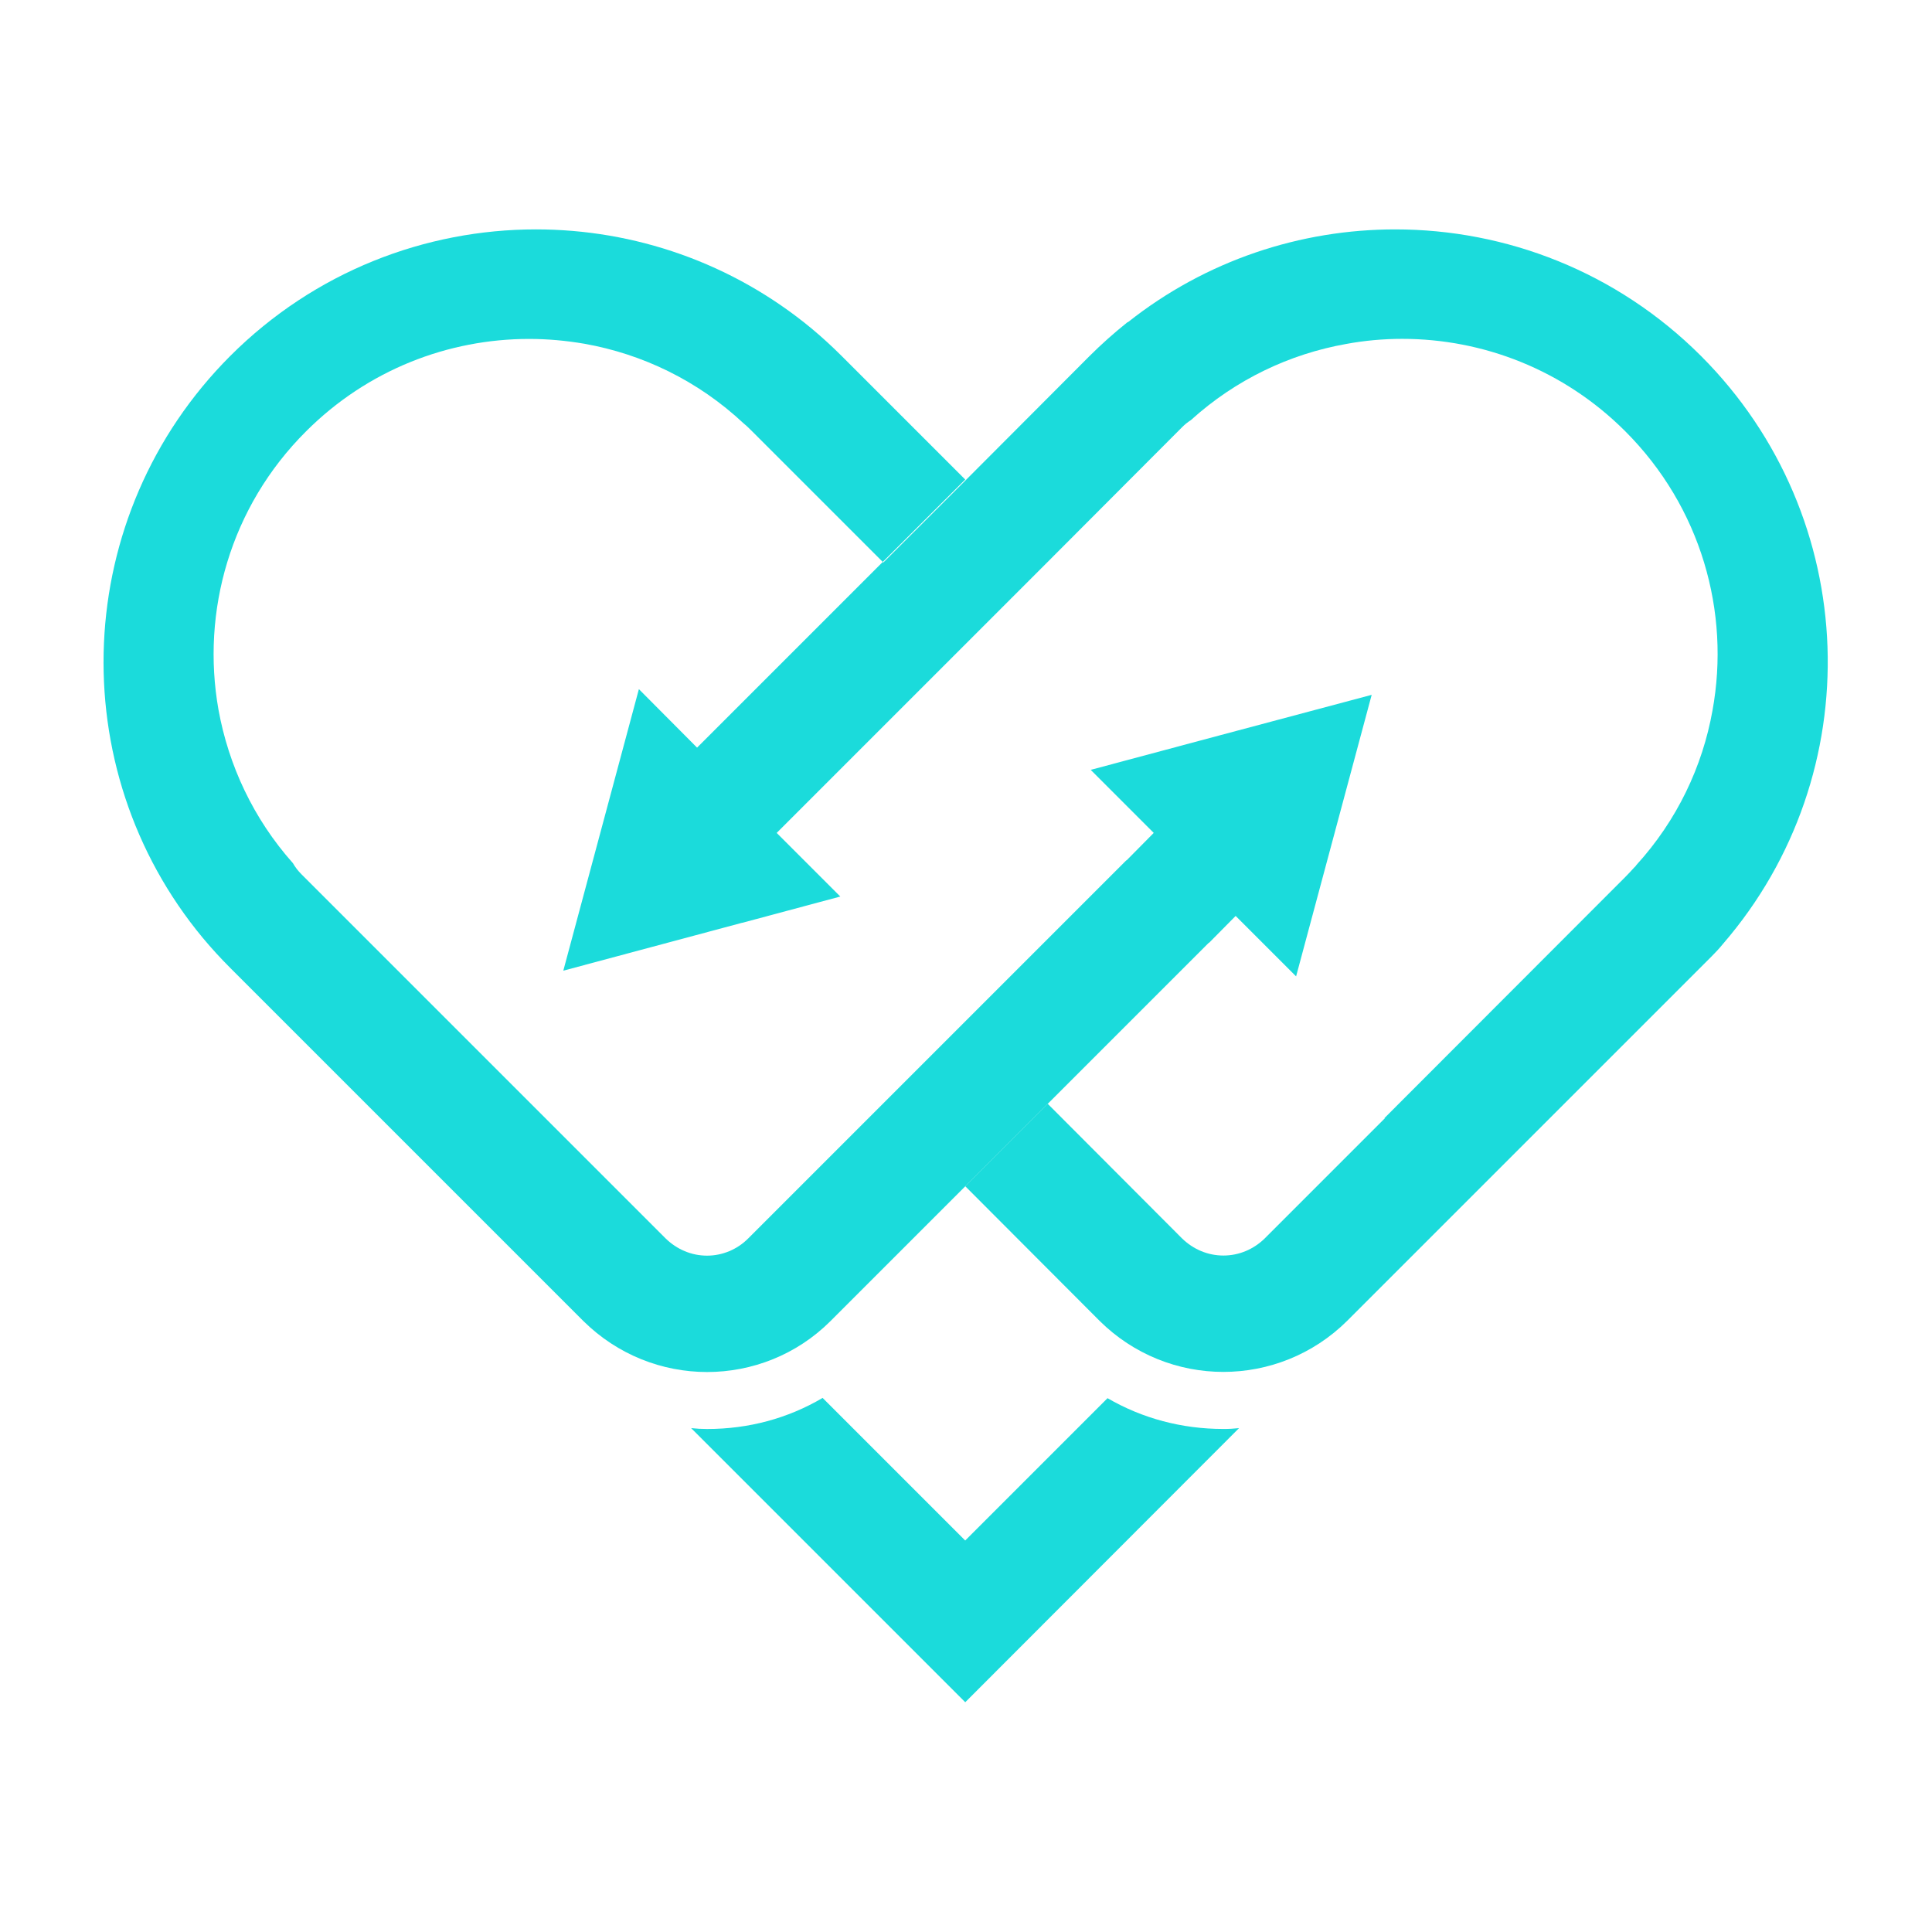
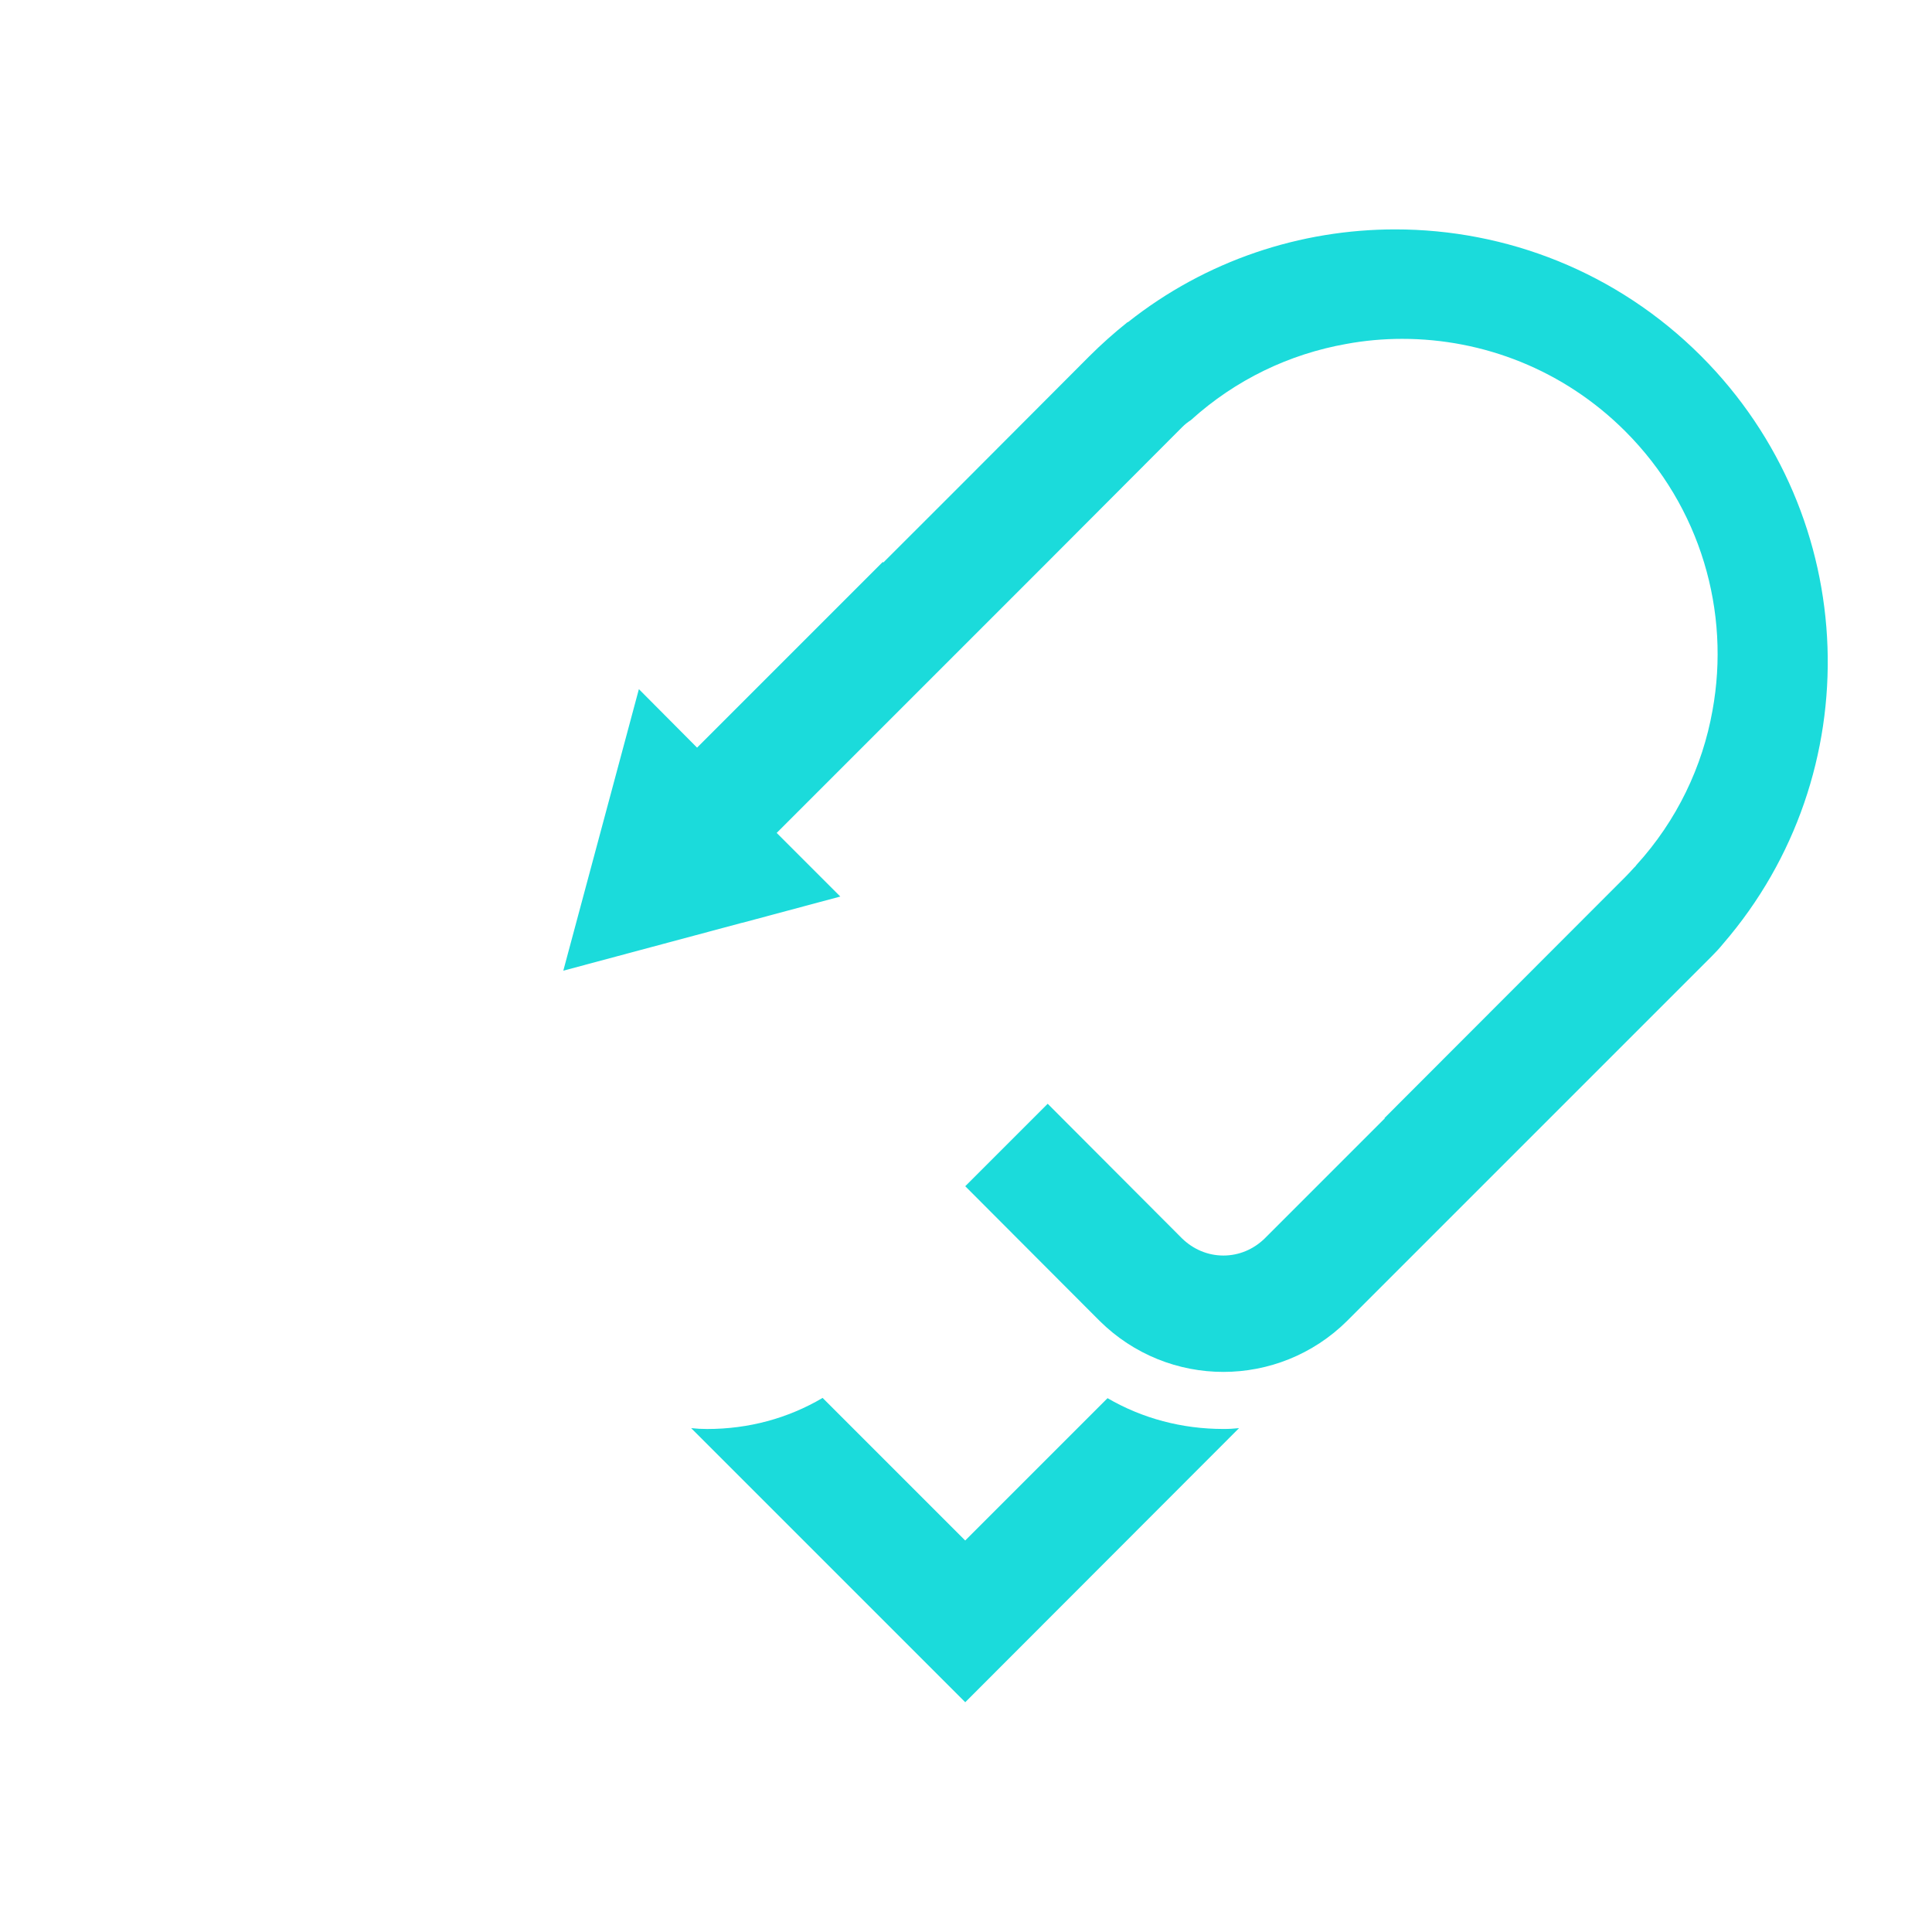
<svg xmlns="http://www.w3.org/2000/svg" id="Layer_1" x="0px" y="0px" viewBox="0 0 512 512" style="enable-background:new 0 0 512 512;" xml:space="preserve">
  <style type="text/css">	.st0{fill:#1BDBDB;}</style>
  <g>
-     <path class="st0" d="M363.51,184.14l-20.03,74.61l-16.02-16.02l-7.03,7.11h-0.08l-42.71,42.71l-57.52,57.52  c-8.99,8.99-20.86,13.53-32.73,13.53s-23.73-4.54-32.81-13.53L61,256.49c-2.57-2.57-4.99-5.22-7.26-7.94  C16.4,203.58,18.82,136.6,61,94.35c22.37-22.37,51.7-33.56,81.03-33.56c26,0,51.93,8.77,73.09,26.3c2.72,2.27,5.37,4.69,7.94,7.26  l32.73,32.73l-21.85,21.84l-34.62-34.62c-0.76-0.76-1.44-1.44-2.19-2.04c-12.17-11.41-26.91-18.44-42.25-21.16  c-4.84-0.83-9.75-1.28-14.66-1.28c-21.39,0-42.78,8.16-59.11,24.49C61,134.34,53.29,162.08,57.9,188.08  c2.65,14.66,9.22,28.87,19.73,40.67c0.6,1.06,1.36,2.04,2.27,2.95l64.85,64.85l31.67,31.67c2.95,2.87,6.8,4.54,10.96,4.54  c4.08,0,8.01-1.66,10.88-4.54l57.52-57.52l42.71-42.71h0.08l7.03-7.11l0.15-0.15l-16.7-16.71l34.47-9.22L363.51,184.14z" />
    <path class="st0" d="M456.63,250.12c-0.91,1.13-1.97,2.27-3.1,3.4l-64.7,64.7l-31.82,31.82c-9.07,8.99-20.94,13.53-32.81,13.53  s-23.73-4.54-32.8-13.53l-35.6-35.68l21.85-21.85l35.6,35.68c2.95,2.87,6.8,4.54,10.96,4.54s8.01-1.66,10.96-4.54l31.82-31.82  l-0.08-0.08l63.8-63.87c0.83-0.83,1.59-1.66,2.34-2.49c0.3-0.23,0.45-0.45,0.6-0.68c10.81-11.87,17.54-26.15,20.18-40.97  c4.76-26.08-3.02-53.89-23.13-74c-16.32-16.31-37.71-24.48-59.1-24.48c-4.99,0-9.98,0.45-14.89,1.36  c-14.89,2.65-29.18,9.37-41.12,20.18c-0.83,0.53-1.59,1.13-2.34,1.89l-35.6,35.68l-21.85,21.85l-7.26,7.26l-41.95,41.95l-0.76,0.76  l16.86,16.86l-25.93,6.95h-0.08l-8.47,2.27l-38.93,10.43l20.03-74.61l15.42,15.5l49.21-49.21l0.15,0.15l21.85-21.84l32.8-32.88  c3.18-3.17,6.5-6.12,9.9-8.84c0.08-0.08,0.15-0.15,0.3-0.15c20.71-16.4,45.73-24.57,70.83-24.57c29.33,0,58.66,11.19,81.03,33.56  C493.52,137.12,495.48,205.15,456.63,250.12z" />
    <path class="st0" d="M328.36,378.47l-72.56,72.64l-72.64-72.64c1.44,0.15,2.8,0.23,4.23,0.23c10.96,0,21.39-2.8,30.61-8.24  l37.79,37.79l37.72-37.72c9.22,5.37,19.73,8.16,30.69,8.16C325.56,378.7,327,378.62,328.36,378.47z" />
  </g>
</svg>